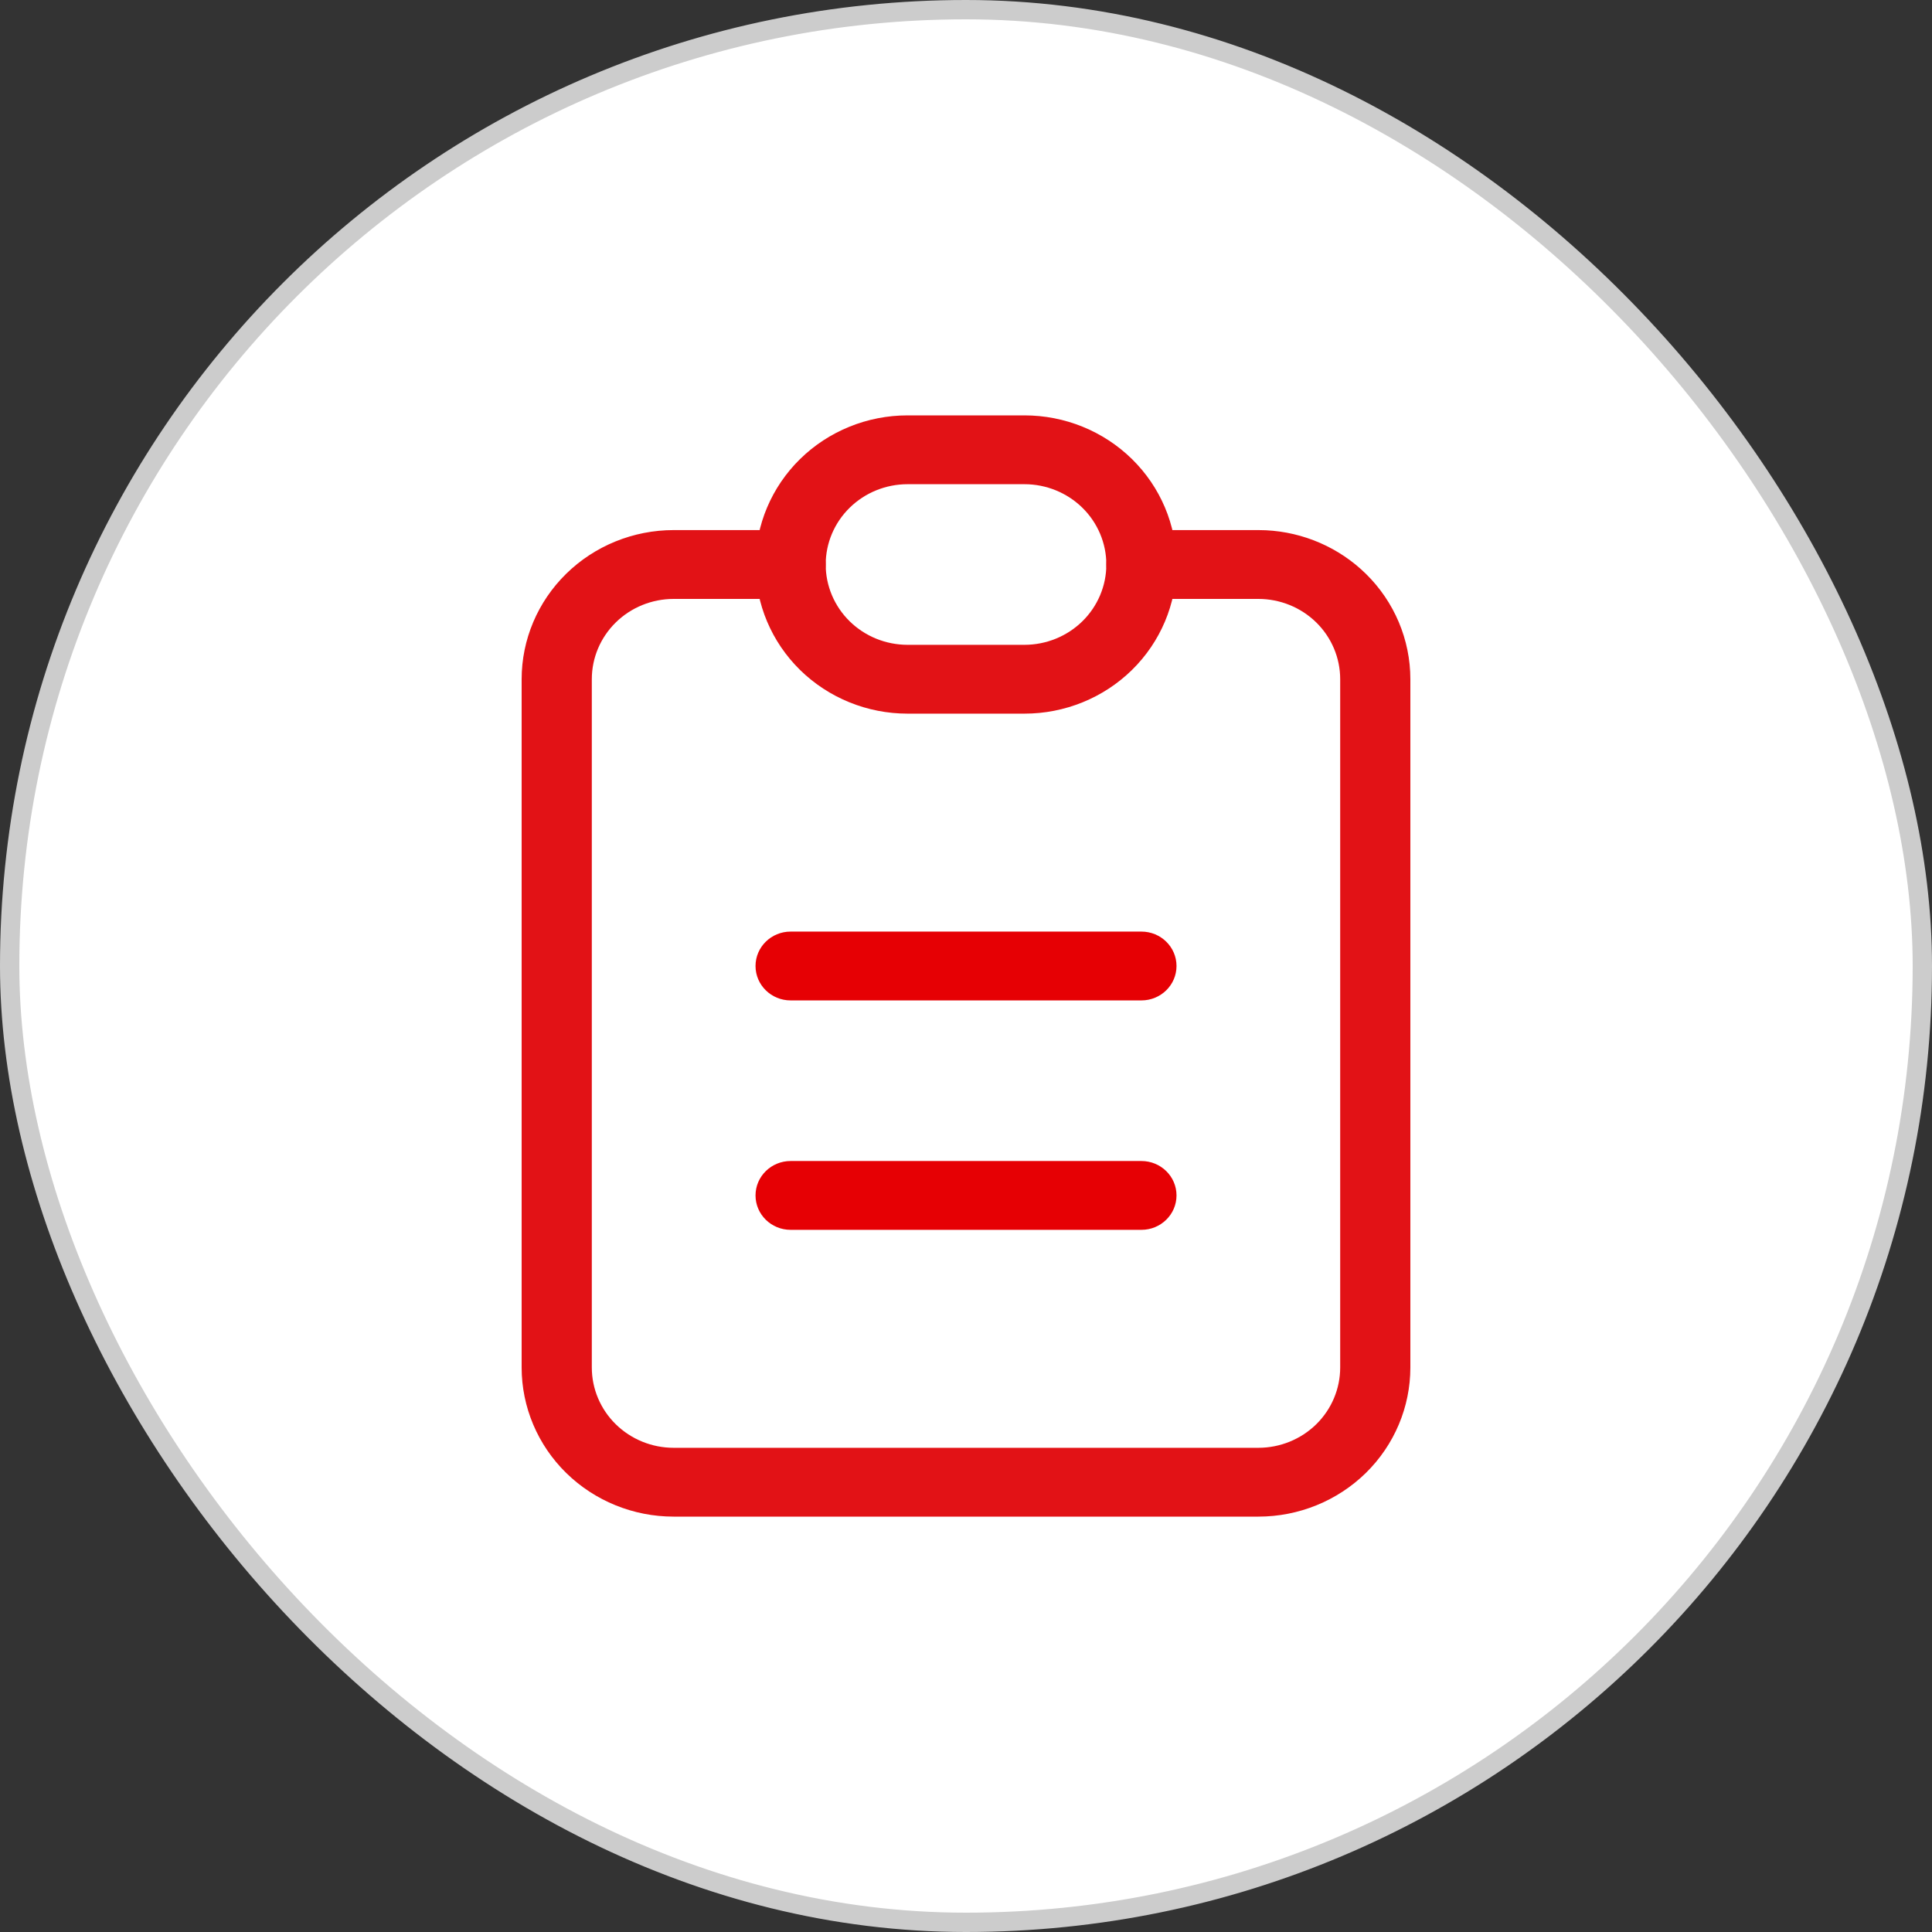
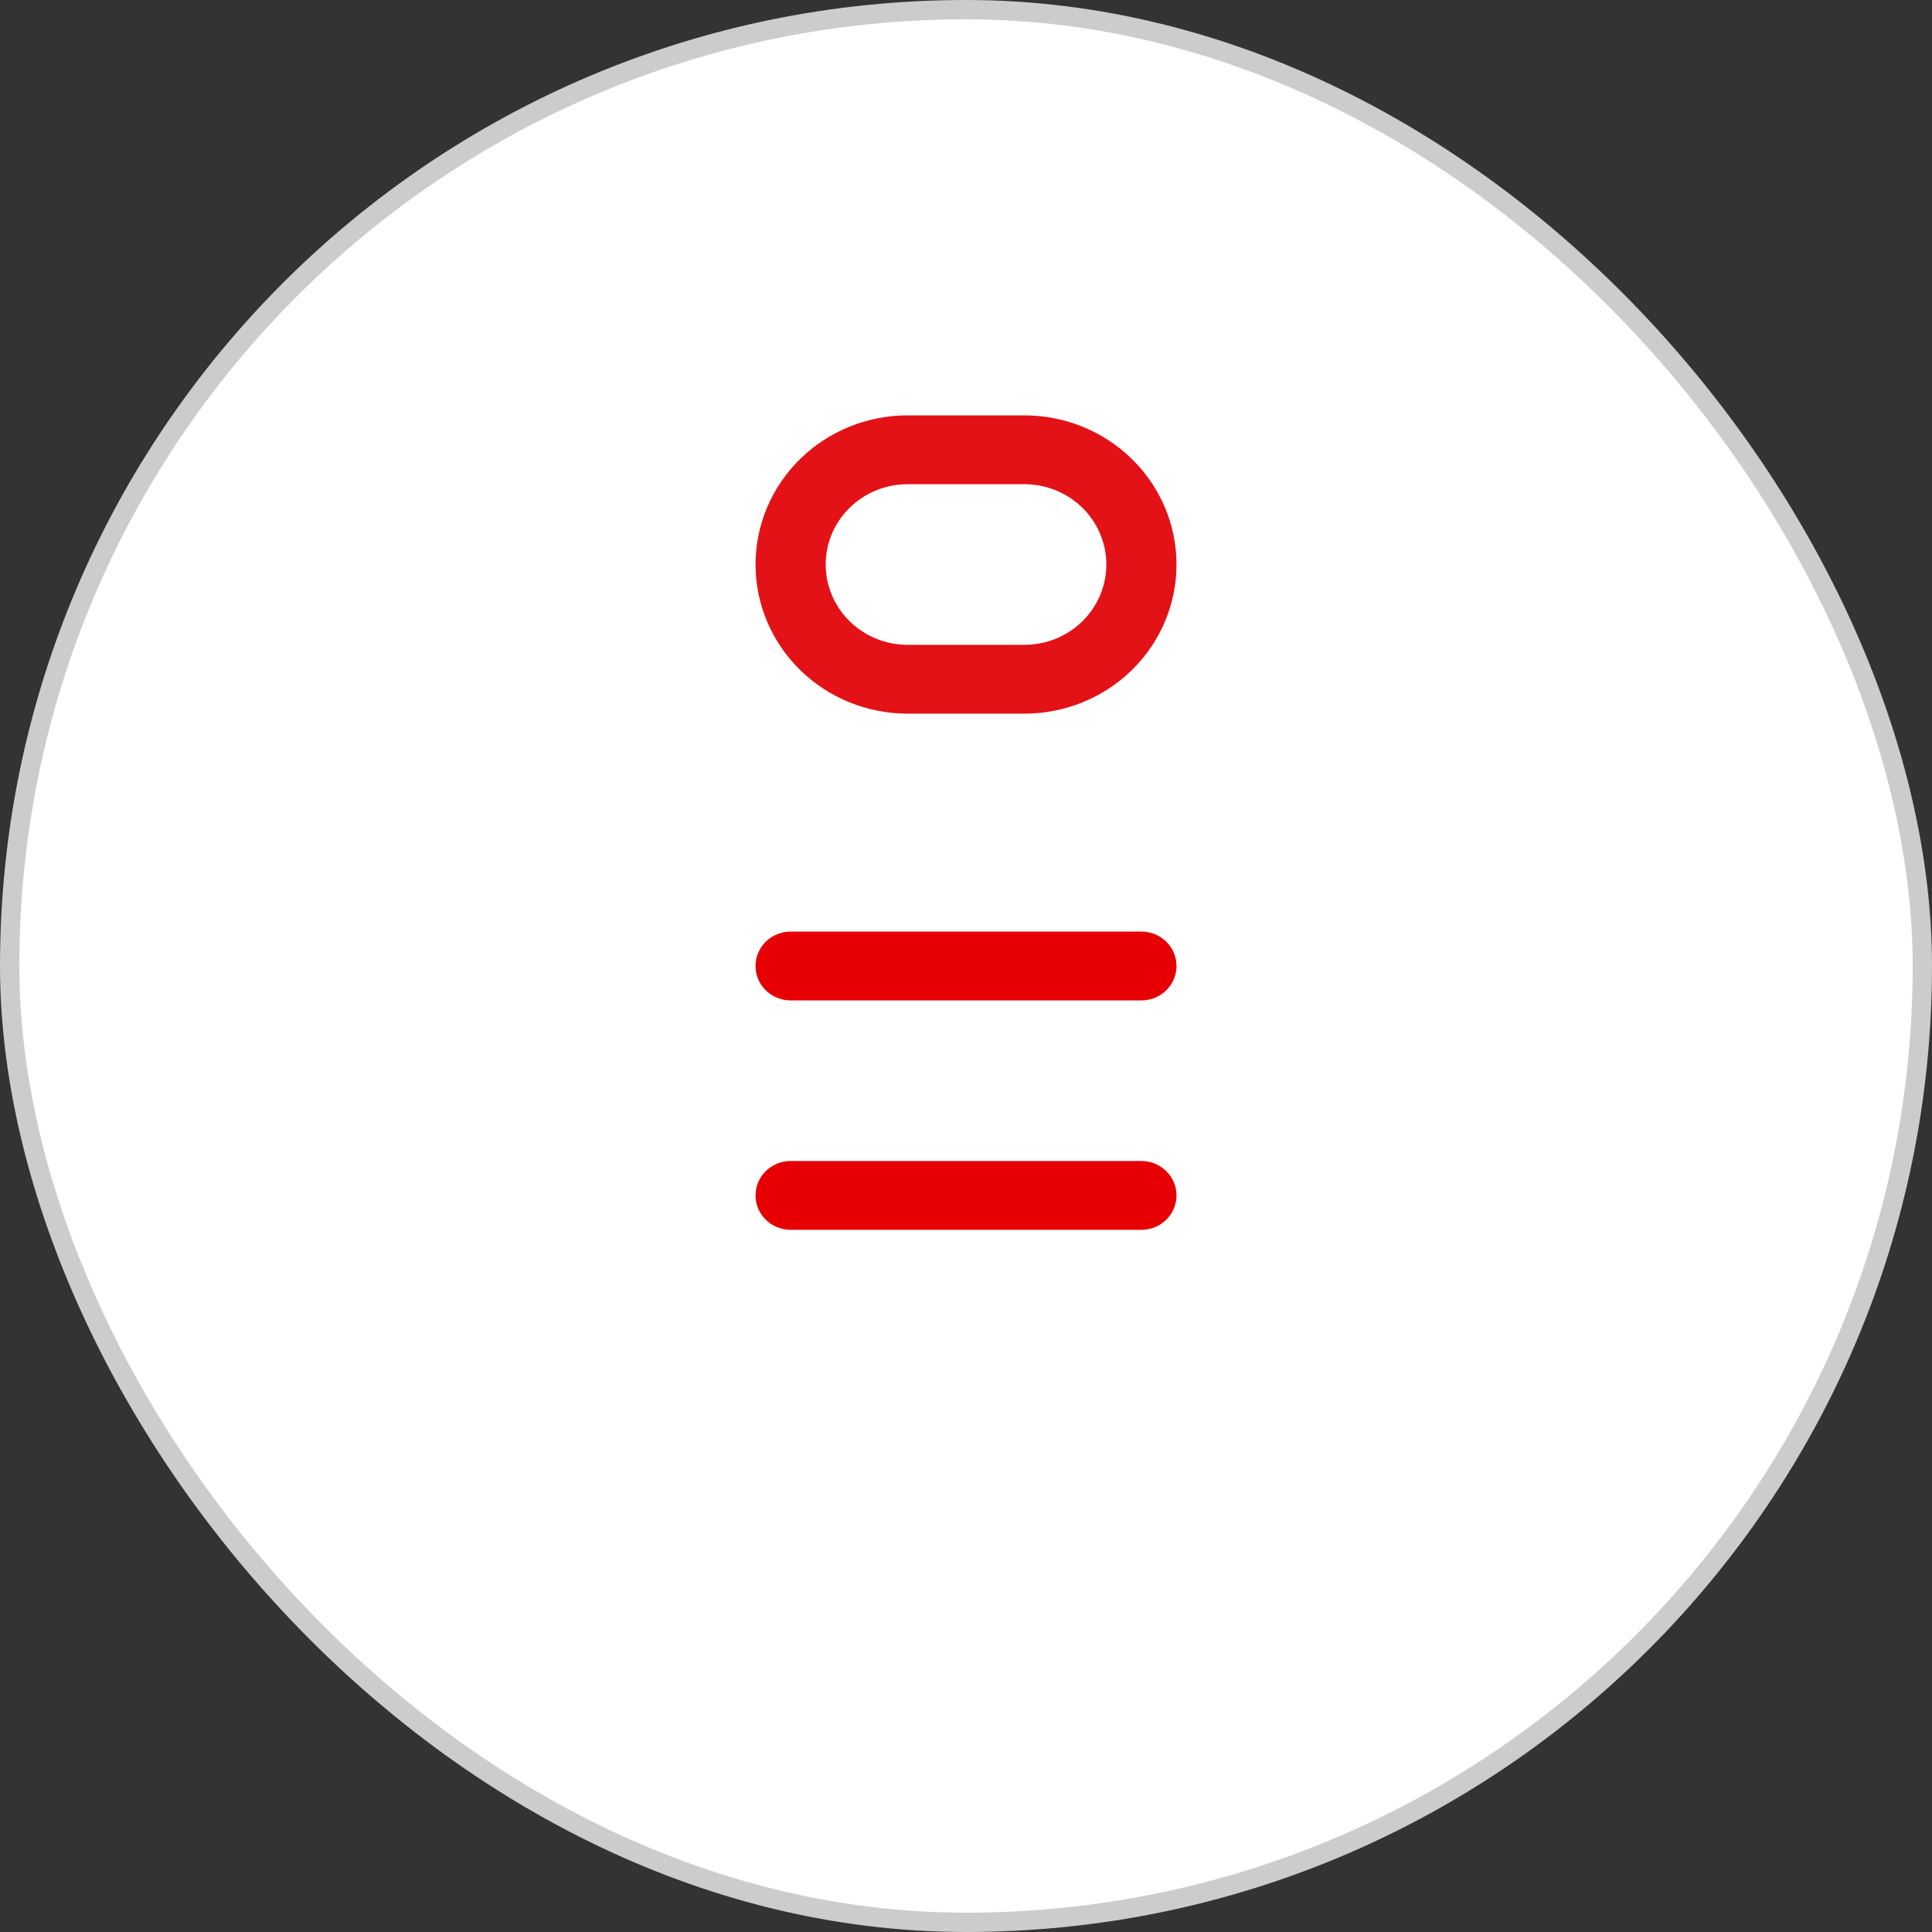
<svg xmlns="http://www.w3.org/2000/svg" width="100" height="100" viewBox="0 0 100 100" fill="none">
  <rect x="0" y="0" width="100" height="100" fill="#333333" stroke="none" />
  <rect x="0.5" y="0.5" width="99" height="99" rx="49.5" fill="white" />
  <rect x="0.5" y="0.5" width="99" height="99" rx="49.5" stroke="#CCCCCC" />
-   <path d="M27 70.78V35.156C27 33.108 27.83 31.146 29.305 29.699C30.781 28.251 32.781 27.438 34.868 27.437H40.922L41.106 27.446C42.022 27.537 42.738 28.296 42.738 29.219C42.738 30.141 42.022 30.9 41.106 30.991L40.922 31H34.868C33.745 31 32.667 31.438 31.873 32.217C31.078 32.997 30.632 34.053 30.632 35.156V70.78C30.632 71.882 31.078 72.941 31.873 73.72C32.667 74.499 33.745 74.938 34.868 74.938H65.132C66.256 74.938 67.334 74.499 68.129 73.72C68.923 72.941 69.368 71.882 69.368 70.78V35.156C69.368 34.054 68.923 32.997 68.129 32.217C67.334 31.438 66.256 31 65.132 31H59.08C58.077 31 57.264 30.202 57.264 29.219C57.264 28.235 58.077 27.437 59.08 27.437H65.132L65.522 27.446C67.467 27.541 69.313 28.342 70.697 29.699C72.172 31.146 73 33.109 73 35.156V70.78C73 72.827 72.172 74.791 70.697 76.239C69.221 77.686 67.219 78.5 65.132 78.5H34.868C32.781 78.5 30.781 77.686 29.305 76.239C27.83 74.791 27 72.827 27 70.78Z" fill="#E21216" />
  <path d="M57.264 29.219C57.264 28.116 56.817 27.059 56.023 26.28C55.228 25.501 54.151 25.063 53.028 25.062H46.974C45.85 25.063 44.773 25.501 43.979 26.28C43.184 27.059 42.738 28.116 42.738 29.219C42.738 30.321 43.184 31.378 43.979 32.158C44.773 32.937 45.851 33.375 46.974 33.376H53.028C54.151 33.375 55.228 32.937 56.023 32.158C56.818 31.378 57.264 30.321 57.264 29.219ZM60.896 29.218C60.896 31.265 60.066 33.229 58.591 34.677C57.115 36.124 55.114 36.938 53.028 36.938H46.974C44.887 36.938 42.887 36.124 41.411 34.677C39.936 33.229 39.106 31.265 39.106 29.218C39.106 27.171 39.936 25.209 41.411 23.761C42.887 22.314 44.887 21.5 46.974 21.5H53.028C55.114 21.5 57.115 22.314 58.591 23.761C60.066 25.209 60.896 27.171 60.896 29.218Z" fill="#E21216" />
  <path d="M59.08 48.219C60.083 48.219 60.896 49.016 60.896 50C60.896 50.984 60.083 51.781 59.08 51.781H40.922C39.919 51.781 39.106 50.984 39.106 50C39.106 49.016 39.919 48.219 40.922 48.219H59.08Z" fill="#E60004" />
  <path d="M59.08 60.094C60.083 60.094 60.896 60.891 60.896 61.875C60.896 62.859 60.083 63.656 59.08 63.656H40.922C39.919 63.656 39.106 62.859 39.106 61.875C39.106 60.891 39.919 60.094 40.922 60.094H59.08Z" fill="#E60004" />
</svg>